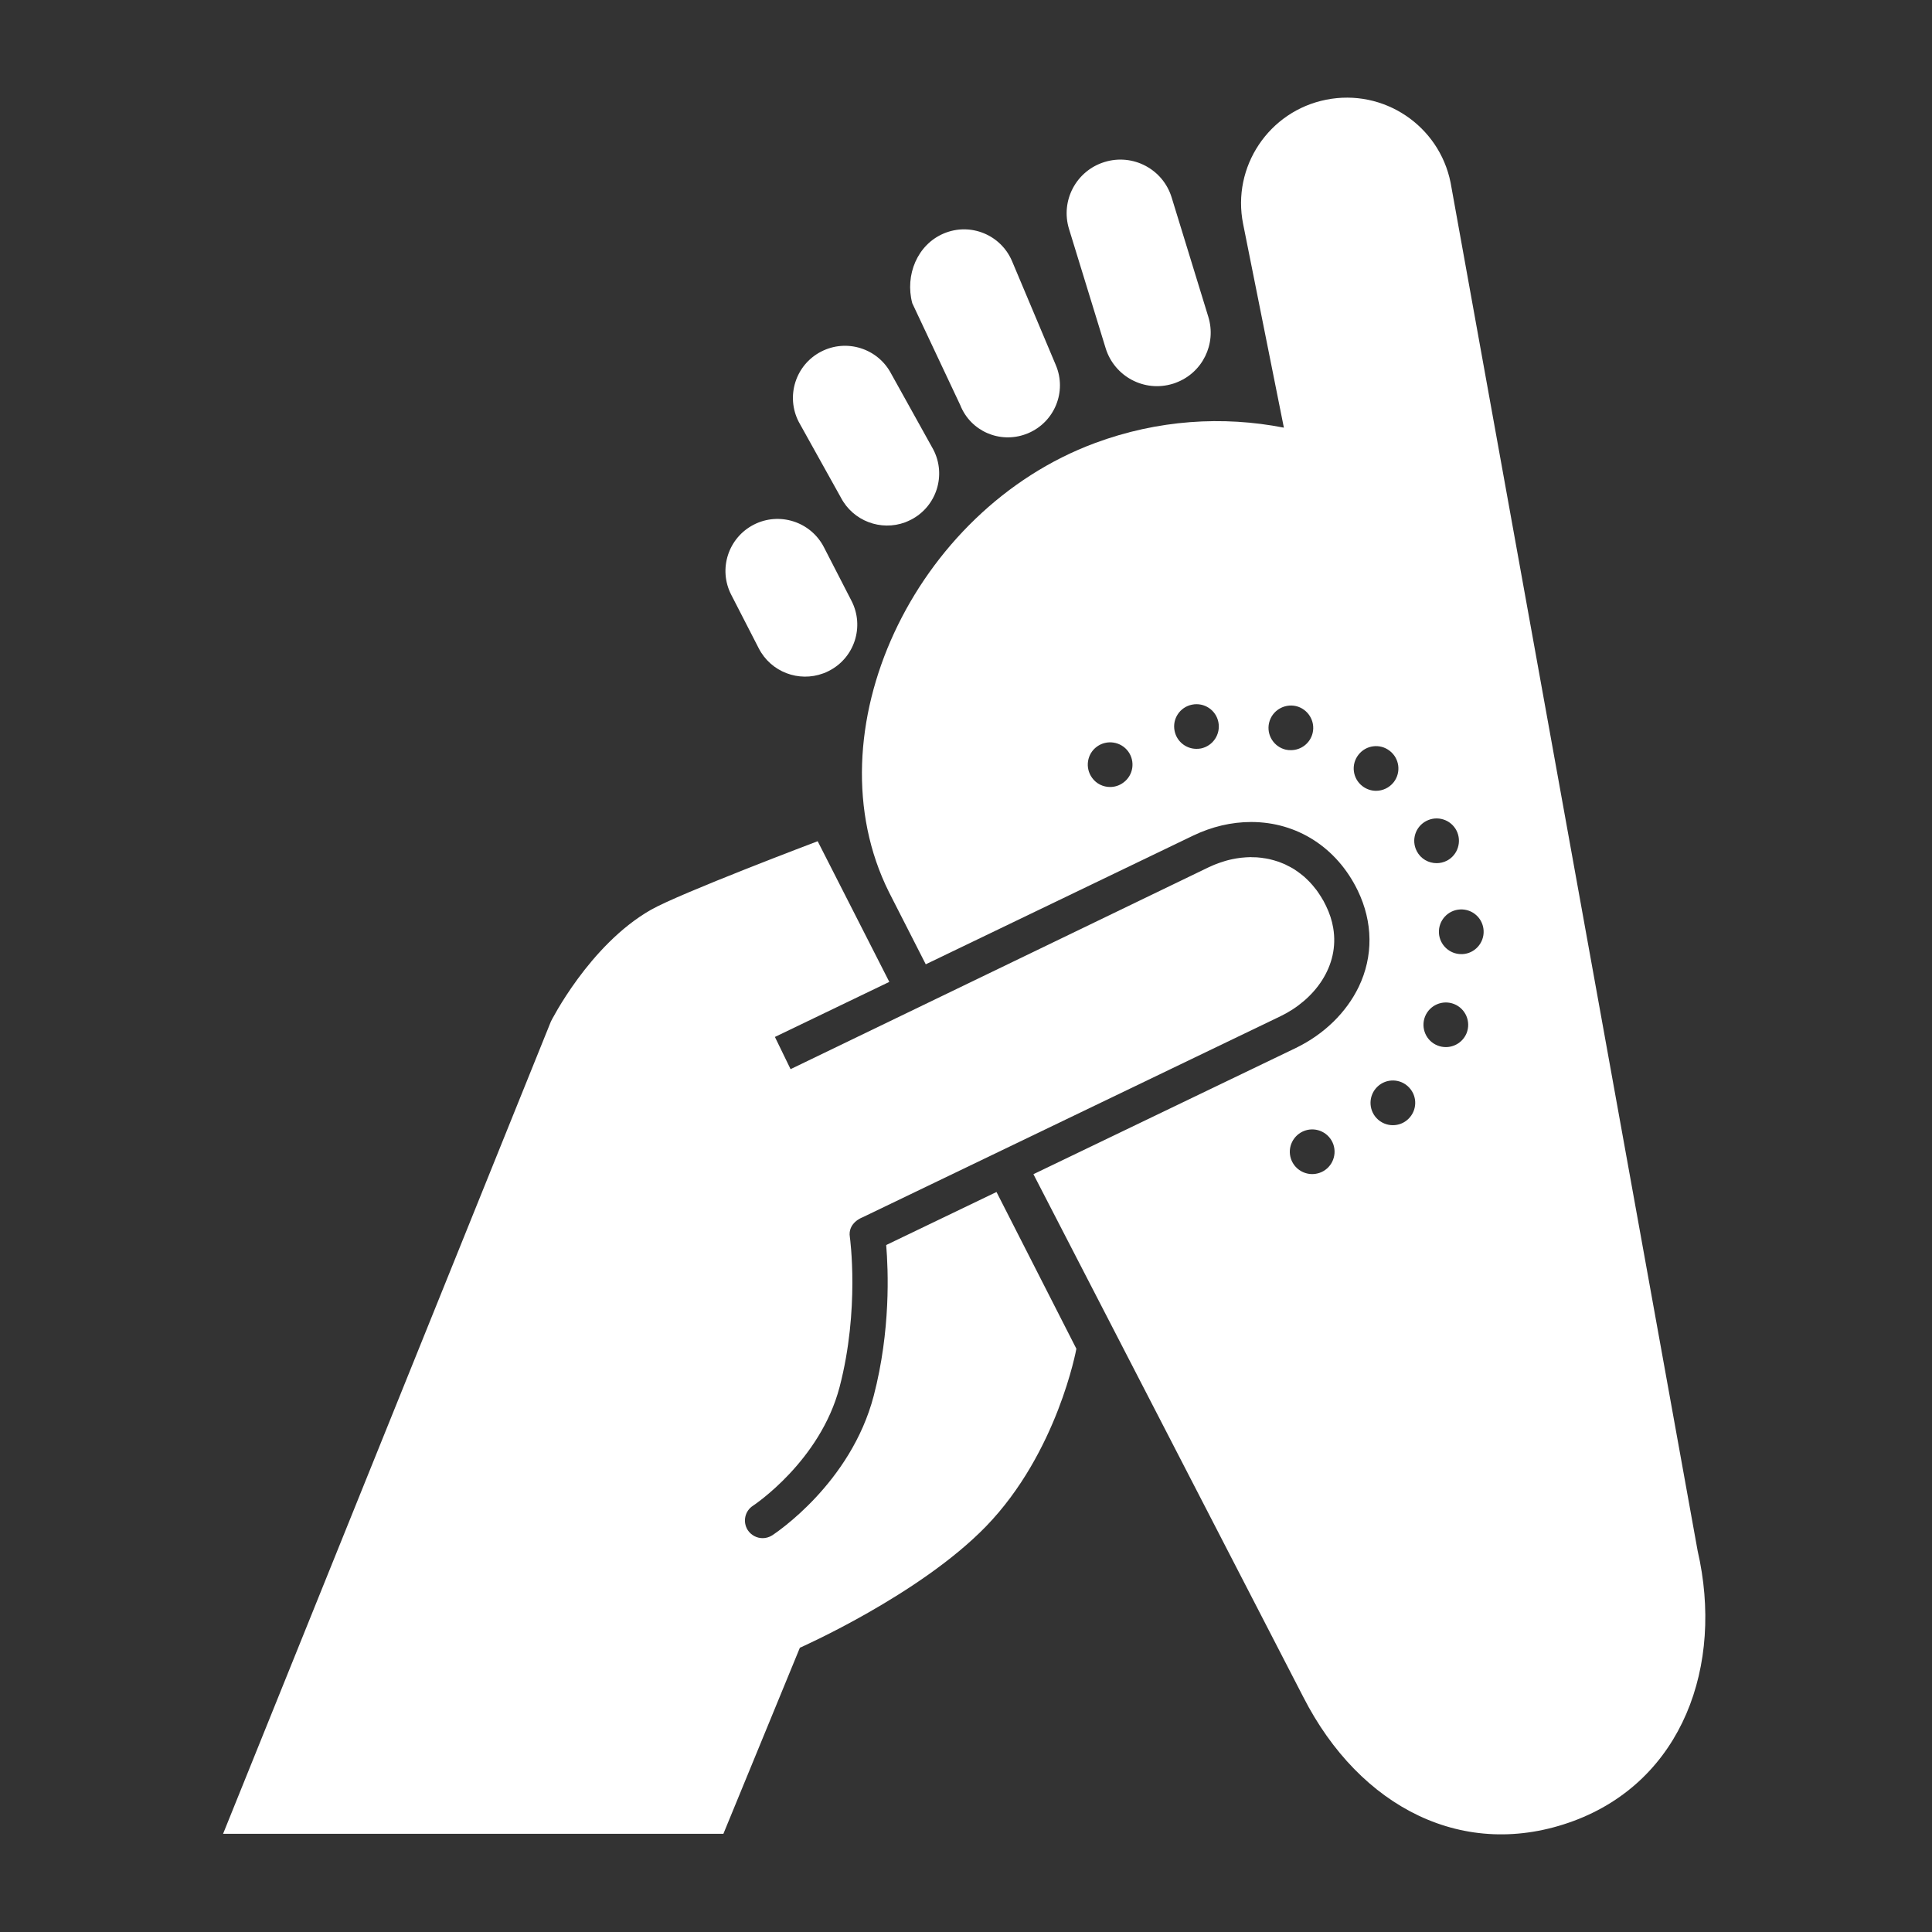
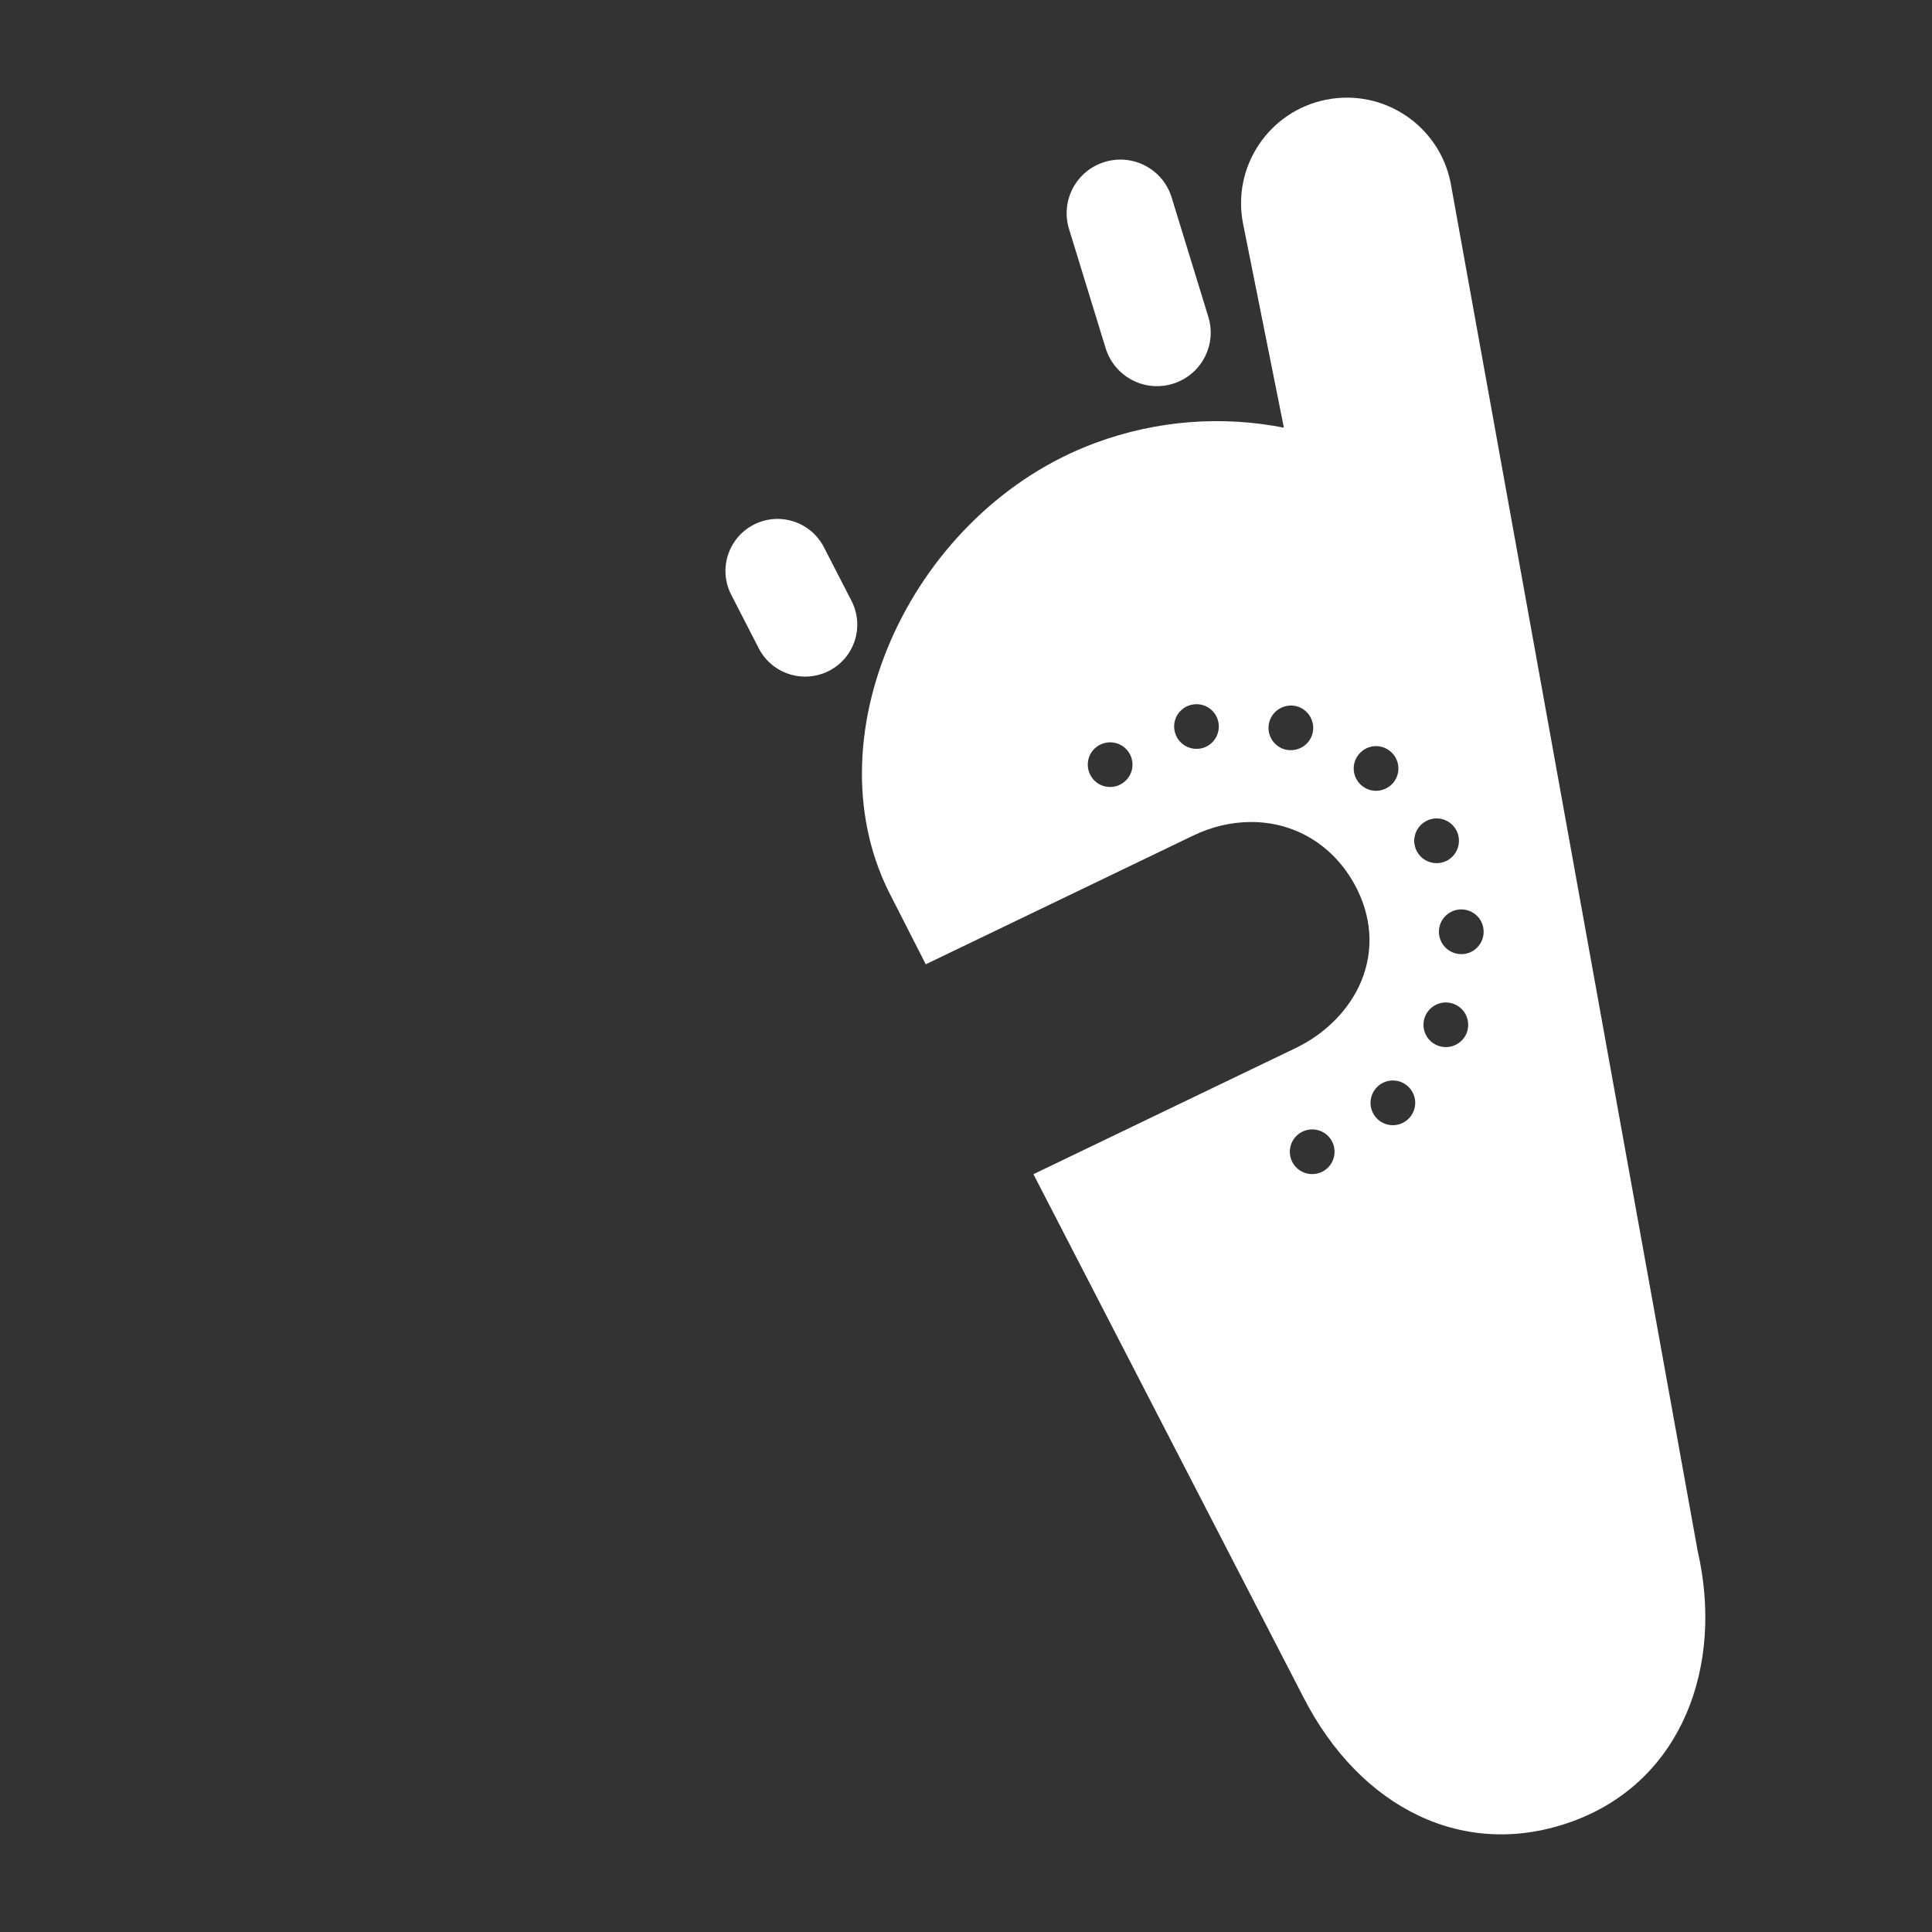
<svg xmlns="http://www.w3.org/2000/svg" version="1.0" preserveAspectRatio="xMidYMid meet" height="100" viewBox="0 0 75 75" zoomAndPan="magnify" width="100">
  <rect x="0" y="0" width="75" height="75" fill="#333333" stroke="none" />
  <defs>
    <clipPath id="31273a48c1">
-       <path clip-rule="nonzero" d="M 8.66 32 L 52 32 L 52 71.25 L 8.66 71.25 Z M 8.66 32" />
-     </clipPath>
+       </clipPath>
    <clipPath id="2c90f7ef2c">
      <path clip-rule="nonzero" d="M 33 3.75 L 66.41 3.75 L 66.41 71.25 L 33 71.25 Z M 33 3.75" />
    </clipPath>
  </defs>
  <path fill-rule="nonzero" fill-opacity="1" d="M 45.641 14.859 C 46.672 14.48 47.234 13.359 46.906 12.297 L 45.484 7.668 C 45.148 6.566 43.98 5.949 42.879 6.289 C 41.781 6.625 41.16 7.789 41.5 8.891 L 42.922 13.52 C 43.262 14.617 44.426 15.238 45.527 14.898 C 45.566 14.887 45.605 14.875 45.641 14.859 Z M 45.641 14.859" fill="#ffffff" />
-   <path fill-rule="nonzero" fill-opacity="1" d="M 39.824 16.852 C 39.852 16.844 39.879 16.832 39.906 16.82 C 40.938 16.387 41.422 15.203 40.988 14.176 L 39.289 10.141 C 38.855 9.113 37.672 8.629 36.641 9.062 C 35.609 9.496 35.125 10.68 35.414 11.77 L 37.277 15.727 C 37.68 16.742 38.812 17.227 39.824 16.852 Z M 39.824 16.852" fill="#ffffff" />
-   <path fill-rule="nonzero" fill-opacity="1" d="M 35.137 20.277 C 35.215 20.246 35.293 20.211 35.371 20.172 C 36.359 19.66 36.746 18.438 36.23 17.449 L 34.598 14.512 C 34.082 13.523 32.863 13.137 31.871 13.652 C 30.879 14.168 30.496 15.387 31.008 16.379 L 32.641 19.312 C 33.117 20.227 34.195 20.625 35.137 20.277 Z M 35.137 20.277" fill="#ffffff" />
  <path fill-rule="nonzero" fill-opacity="1" d="M 31.957 26.141 C 32.035 26.113 32.109 26.082 32.18 26.043 C 33.176 25.535 33.566 24.316 33.055 23.324 L 31.984 21.242 C 31.473 20.25 30.254 19.859 29.262 20.367 C 28.266 20.879 27.875 22.098 28.387 23.09 L 29.457 25.172 C 29.93 26.09 31.012 26.492 31.957 26.141 Z M 31.957 26.141" fill="#ffffff" />
  <g clip-path="url(#31273a48c1)">
-     <path fill-rule="nonzero" fill-opacity="1" d="M 34.402 48.332 C 34.484 49.324 34.578 51.648 33.918 54.184 C 33.027 57.594 30.098 59.52 29.977 59.602 C 29.859 59.676 29.73 59.711 29.605 59.711 C 29.379 59.711 29.16 59.598 29.027 59.398 C 28.824 59.078 28.914 58.656 29.23 58.453 C 29.258 58.434 31.84 56.727 32.594 53.84 C 33.379 50.828 32.996 48.055 32.992 48.027 C 32.898 47.465 33.48 47.258 33.48 47.258 L 49.711 39.449 C 51.023 38.816 52.012 37.512 51.754 36.016 C 51.707 35.738 51.617 35.457 51.477 35.168 C 51.441 35.098 51.406 35.027 51.371 34.961 C 51.359 34.945 51.348 34.926 51.336 34.906 C 51.309 34.855 51.277 34.805 51.246 34.758 C 51.234 34.742 51.227 34.727 51.215 34.711 C 51.176 34.648 51.133 34.59 51.09 34.531 C 51.082 34.523 51.074 34.512 51.066 34.504 C 51.031 34.457 50.992 34.41 50.953 34.363 C 50.938 34.348 50.926 34.332 50.91 34.316 C 50.875 34.273 50.836 34.234 50.793 34.191 C 50.785 34.184 50.777 34.172 50.766 34.164 C 50.719 34.117 50.668 34.07 50.617 34.023 C 50.602 34.016 50.59 34.004 50.578 33.992 C 50.539 33.961 50.496 33.926 50.453 33.895 C 50.438 33.883 50.422 33.871 50.406 33.859 C 50.355 33.824 50.305 33.789 50.254 33.754 C 50.25 33.754 50.246 33.75 50.242 33.746 C 50.188 33.711 50.129 33.68 50.07 33.648 C 50.055 33.641 50.039 33.633 50.023 33.625 C 49.977 33.602 49.934 33.578 49.887 33.555 C 49.871 33.551 49.855 33.543 49.84 33.535 C 49.777 33.508 49.719 33.484 49.656 33.461 C 49.648 33.461 49.641 33.457 49.633 33.453 C 49.578 33.438 49.523 33.418 49.469 33.402 C 49.453 33.395 49.434 33.391 49.414 33.387 C 49.363 33.371 49.312 33.359 49.262 33.348 C 49.25 33.348 49.234 33.344 49.219 33.34 C 49.156 33.328 49.094 33.316 49.027 33.309 C 49.012 33.305 48.996 33.305 48.984 33.301 C 48.93 33.297 48.879 33.289 48.824 33.285 C 48.805 33.285 48.789 33.281 48.77 33.281 C 48.711 33.277 48.652 33.277 48.59 33.277 C 48.582 33.277 48.574 33.273 48.566 33.273 C 48.504 33.273 48.441 33.277 48.379 33.281 C 48.363 33.281 48.344 33.281 48.328 33.285 C 48.281 33.289 48.234 33.293 48.188 33.297 C 48.168 33.301 48.145 33.301 48.125 33.305 C 48.082 33.309 48.035 33.316 47.992 33.324 C 47.973 33.328 47.953 33.332 47.93 33.336 C 47.875 33.344 47.816 33.359 47.758 33.371 C 47.754 33.371 47.746 33.375 47.742 33.375 C 47.676 33.391 47.613 33.406 47.551 33.426 C 47.531 33.43 47.512 33.438 47.492 33.445 C 47.449 33.457 47.402 33.473 47.359 33.488 C 47.336 33.496 47.312 33.504 47.293 33.512 C 47.246 33.527 47.203 33.547 47.16 33.562 C 47.141 33.57 47.121 33.578 47.102 33.586 C 47.039 33.613 46.973 33.641 46.91 33.672 L 30.691 41.504 L 30.68 41.484 L 30.082 40.254 L 34.523 38.117 L 31.742 32.656 C 31.742 32.656 26.387 34.68 25.266 35.32 C 22.871 36.688 21.387 39.652 21.387 39.652 L 8.66 71.188 L 28.082 71.188 L 31.051 63.965 C 31.051 63.965 35.691 61.918 38.277 59.254 C 41.059 56.383 41.785 52.359 41.785 52.359 L 38.684 46.273 Z M 34.402 48.332" fill="#ffffff" />
-   </g>
+     </g>
  <g clip-path="url(#2c90f7ef2c)">
    <path fill-rule="nonzero" fill-opacity="1" d="M 65.902 60.203 L 56.312 7.09 C 55.867 4.871 53.707 3.426 51.48 3.871 C 49.258 4.312 47.812 6.477 48.258 8.695 L 49.84 16.602 C 47.469 16.137 44.941 16.297 42.508 17.199 C 35.48 19.805 31.418 28.426 34.508 34.629 C 34.582 34.773 35.938 37.434 35.938 37.434 L 46.312 32.441 C 47.043 32.09 47.805 31.91 48.57 31.91 C 50.355 31.91 51.898 32.902 52.707 34.57 C 53.301 35.797 53.316 37.121 52.746 38.309 C 52.262 39.309 51.398 40.152 50.309 40.68 L 40.117 45.582 L 50.594 65.879 C 52.797 70.191 56.859 72.254 61.09 70.688 C 65.316 69.117 66.926 64.652 65.902 60.203 Z M 55.367 31.871 C 55.793 31.648 56.316 31.812 56.539 32.238 C 56.758 32.664 56.594 33.188 56.172 33.41 C 56.043 33.477 55.902 33.508 55.77 33.508 C 55.457 33.508 55.152 33.34 55 33.043 C 54.777 32.617 54.941 32.094 55.367 31.871 Z M 52.734 29.301 C 53.027 28.922 53.57 28.852 53.949 29.148 C 54.328 29.441 54.398 29.984 54.105 30.363 C 53.934 30.582 53.676 30.699 53.418 30.699 C 53.23 30.699 53.043 30.637 52.887 30.516 C 52.508 30.223 52.438 29.68 52.734 29.301 Z M 49.266 28.059 C 49.375 27.594 49.844 27.305 50.309 27.41 C 50.773 27.52 51.066 27.988 50.957 28.453 C 50.863 28.852 50.508 29.121 50.113 29.121 C 50.047 29.121 49.98 29.117 49.914 29.102 C 49.449 28.992 49.156 28.527 49.266 28.059 Z M 46.273 27.355 C 46.746 27.258 47.203 27.562 47.297 28.031 C 47.391 28.5 47.09 28.957 46.621 29.055 C 46.559 29.066 46.504 29.07 46.445 29.07 C 46.043 29.07 45.68 28.785 45.598 28.375 C 45.5 27.906 45.805 27.449 46.273 27.355 Z M 42.582 28.984 C 42.969 28.703 43.512 28.785 43.797 29.172 C 44.078 29.559 43.996 30.102 43.605 30.383 C 43.453 30.496 43.273 30.551 43.094 30.551 C 42.828 30.551 42.562 30.43 42.395 30.195 C 42.113 29.809 42.195 29.266 42.582 28.984 Z M 51.223 45.531 C 51.129 45.562 51.031 45.578 50.941 45.578 C 50.578 45.578 50.242 45.352 50.117 44.992 C 49.961 44.539 50.207 44.047 50.656 43.891 C 51.113 43.734 51.605 43.977 51.762 44.43 C 51.914 44.883 51.676 45.375 51.223 45.531 Z M 54.668 43.441 C 54.5 43.602 54.285 43.68 54.07 43.68 C 53.844 43.68 53.613 43.59 53.441 43.41 C 53.113 43.062 53.125 42.516 53.473 42.184 C 53.82 41.852 54.371 41.867 54.699 42.215 C 55.031 42.562 55.016 43.109 54.668 43.441 Z M 56.934 40.105 C 56.797 40.441 56.473 40.648 56.129 40.648 C 56.02 40.648 55.91 40.629 55.805 40.586 C 55.359 40.41 55.145 39.906 55.32 39.461 C 55.5 39.016 56.004 38.801 56.449 38.977 C 56.895 39.156 57.109 39.66 56.934 40.105 Z M 56.77 37.039 C 56.754 37.039 56.742 37.039 56.727 37.039 C 56.266 37.039 55.883 36.676 55.859 36.215 C 55.836 35.734 56.207 35.328 56.684 35.305 C 57.164 35.281 57.57 35.648 57.594 36.129 C 57.617 36.605 57.25 37.016 56.77 37.039 Z M 56.77 37.039" fill="#ffffff" />
  </g>
</svg>